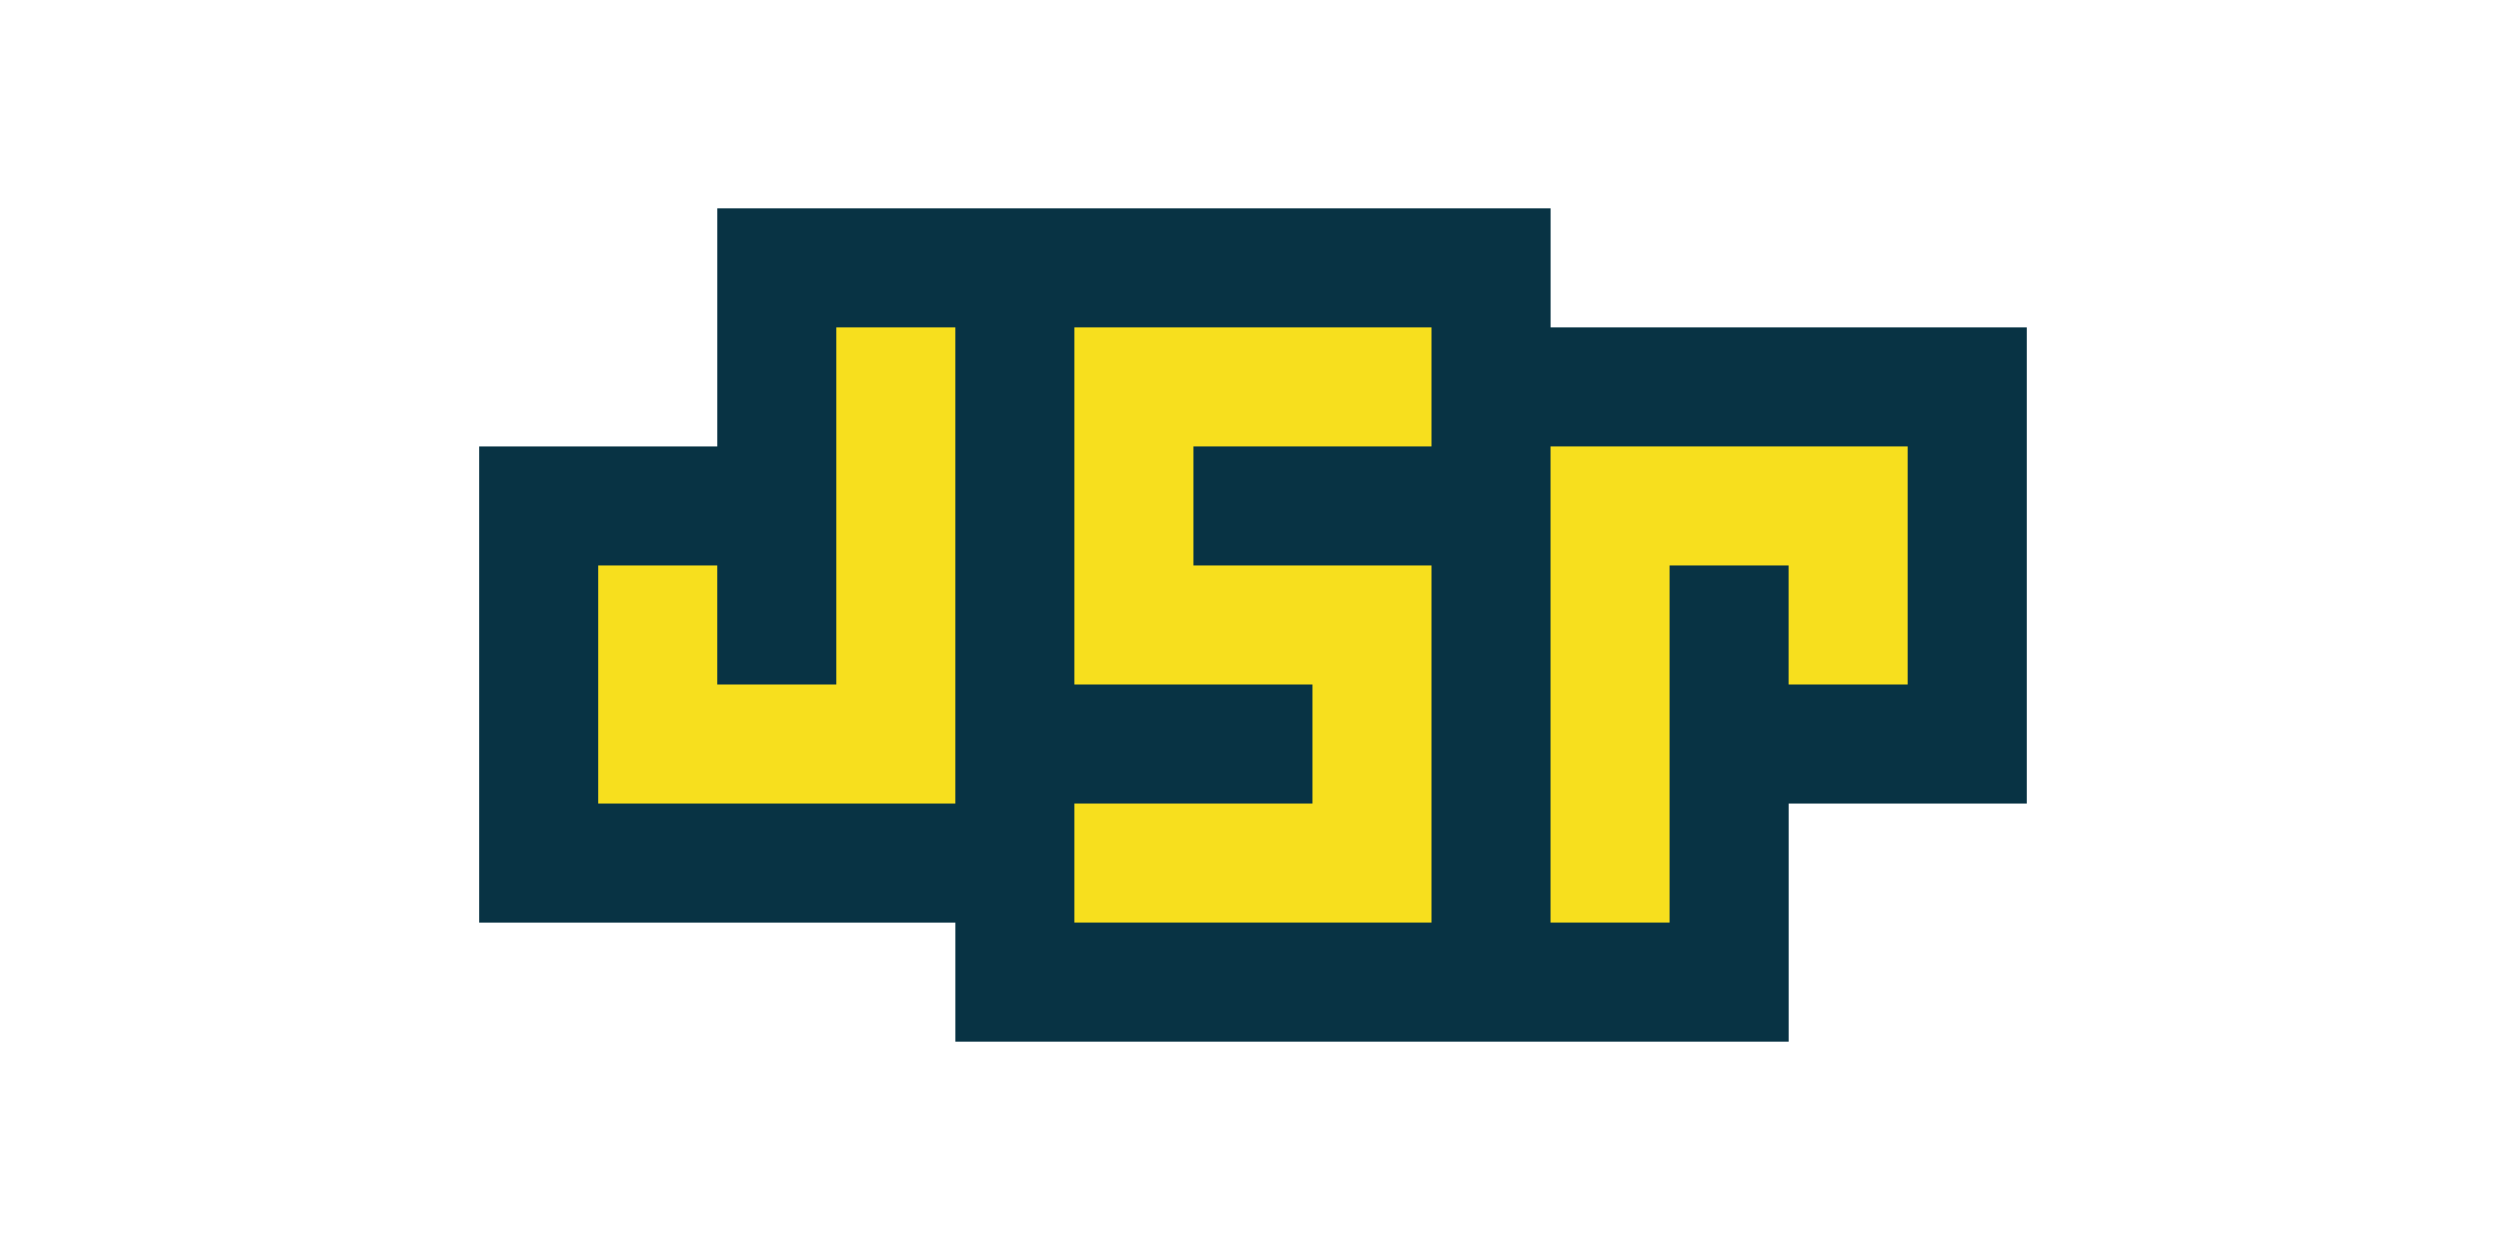
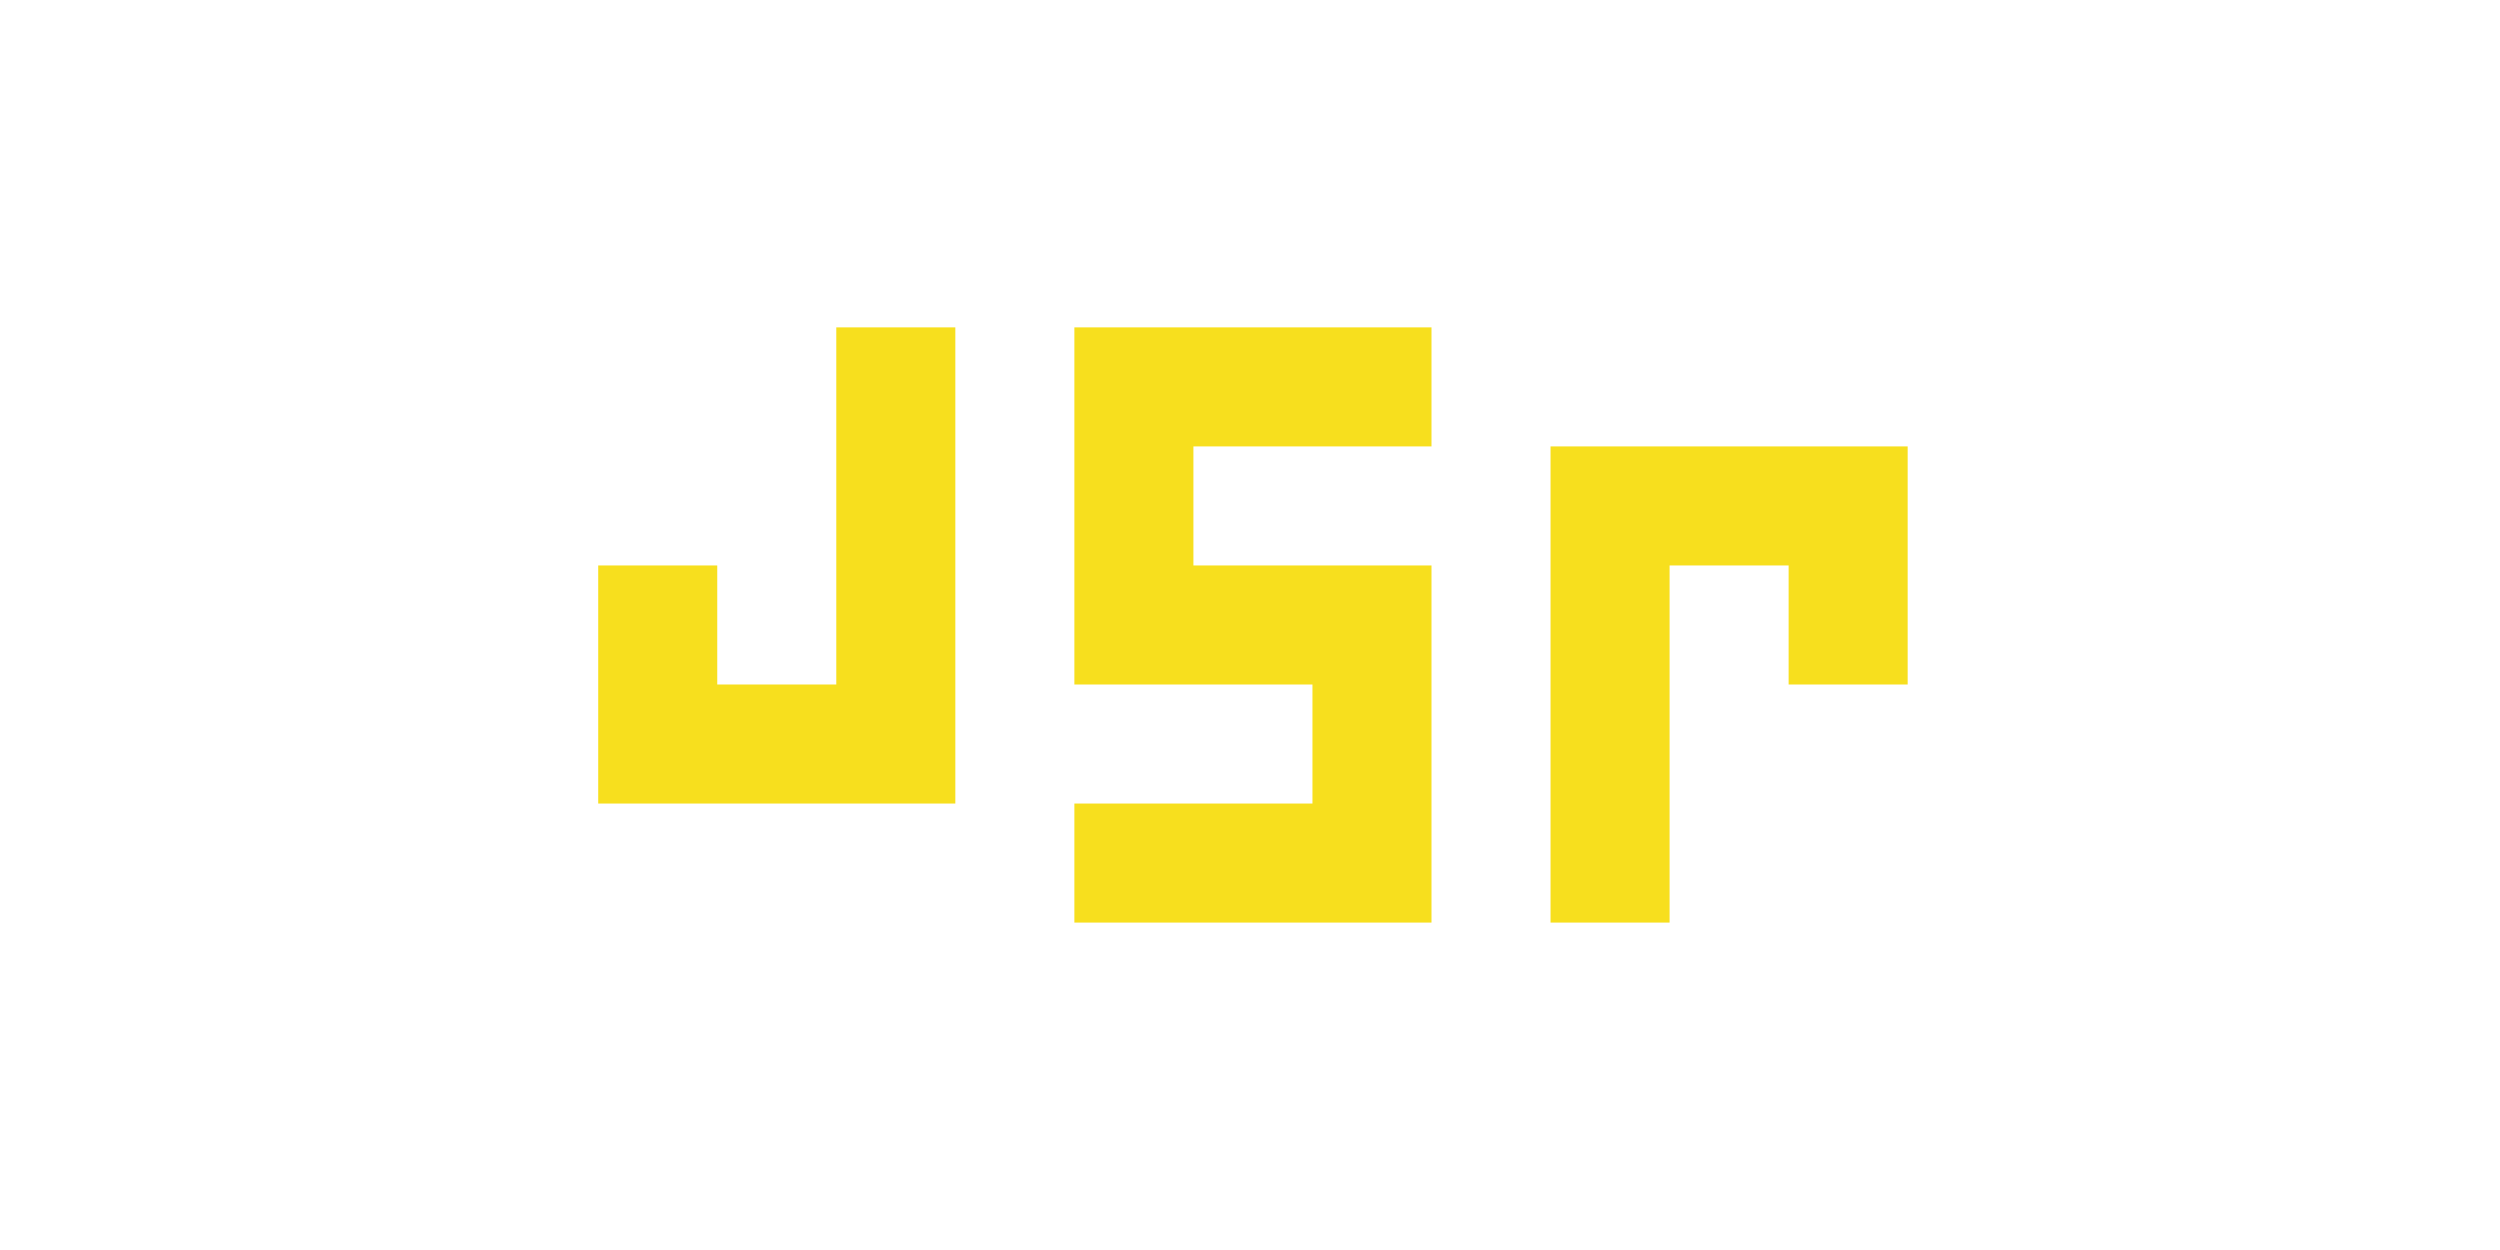
<svg xmlns="http://www.w3.org/2000/svg" xmlns:ns1="http://sodipodi.sourceforge.net/DTD/sodipodi-0.dtd" xmlns:ns2="http://www.inkscape.org/namespaces/inkscape" width="120" height="60" viewBox="0 -3 120 60" version="1.1" id="svg4" ns1:docname="jsrio-ar21.svg" ns2:version="1.3.2 (091e20e, 2023-11-25)">
  <defs id="defs4" />
  <ns1:namedview id="namedview4" pagecolor="#ffffff" bordercolor="#000000" borderopacity="0.25" ns2:showpageshadow="2" ns2:pageopacity="0.0" ns2:pagecheckerboard="0" ns2:deskcolor="#d1d1d1" ns2:zoom="5.6666667" ns2:cx="60" ns2:cy="30" ns2:window-width="1392" ns2:window-height="997" ns2:window-x="1914" ns2:window-y="25" ns2:window-maximized="0" ns2:current-layer="svg4" />
-   <path d="M 23,18.429 H 34.429 V 7 h 40 v 5.714 H 97.286 V 35.571 H 85.857 V 47 h -40 V 41.286 H 23" fill="#083344" id="path1" style="stroke-width:5.714" />
  <g fill="#f7df1e" id="g4" transform="matrix(5.714,0,0,5.714,23,7)">
    <path d="M 1,3 H 2 V 4 H 3 V 1 H 4 V 5 H 1" id="path2" />
    <path d="M 5,1 H 8 V 2 H 6 V 3 H 8 V 6 H 5 V 5 H 7 V 4 H 5" id="path3" />
    <path d="m 9,2 h 3 V 4 H 11 V 3 H 10 V 6 H 9" id="path4" />
  </g>
</svg>